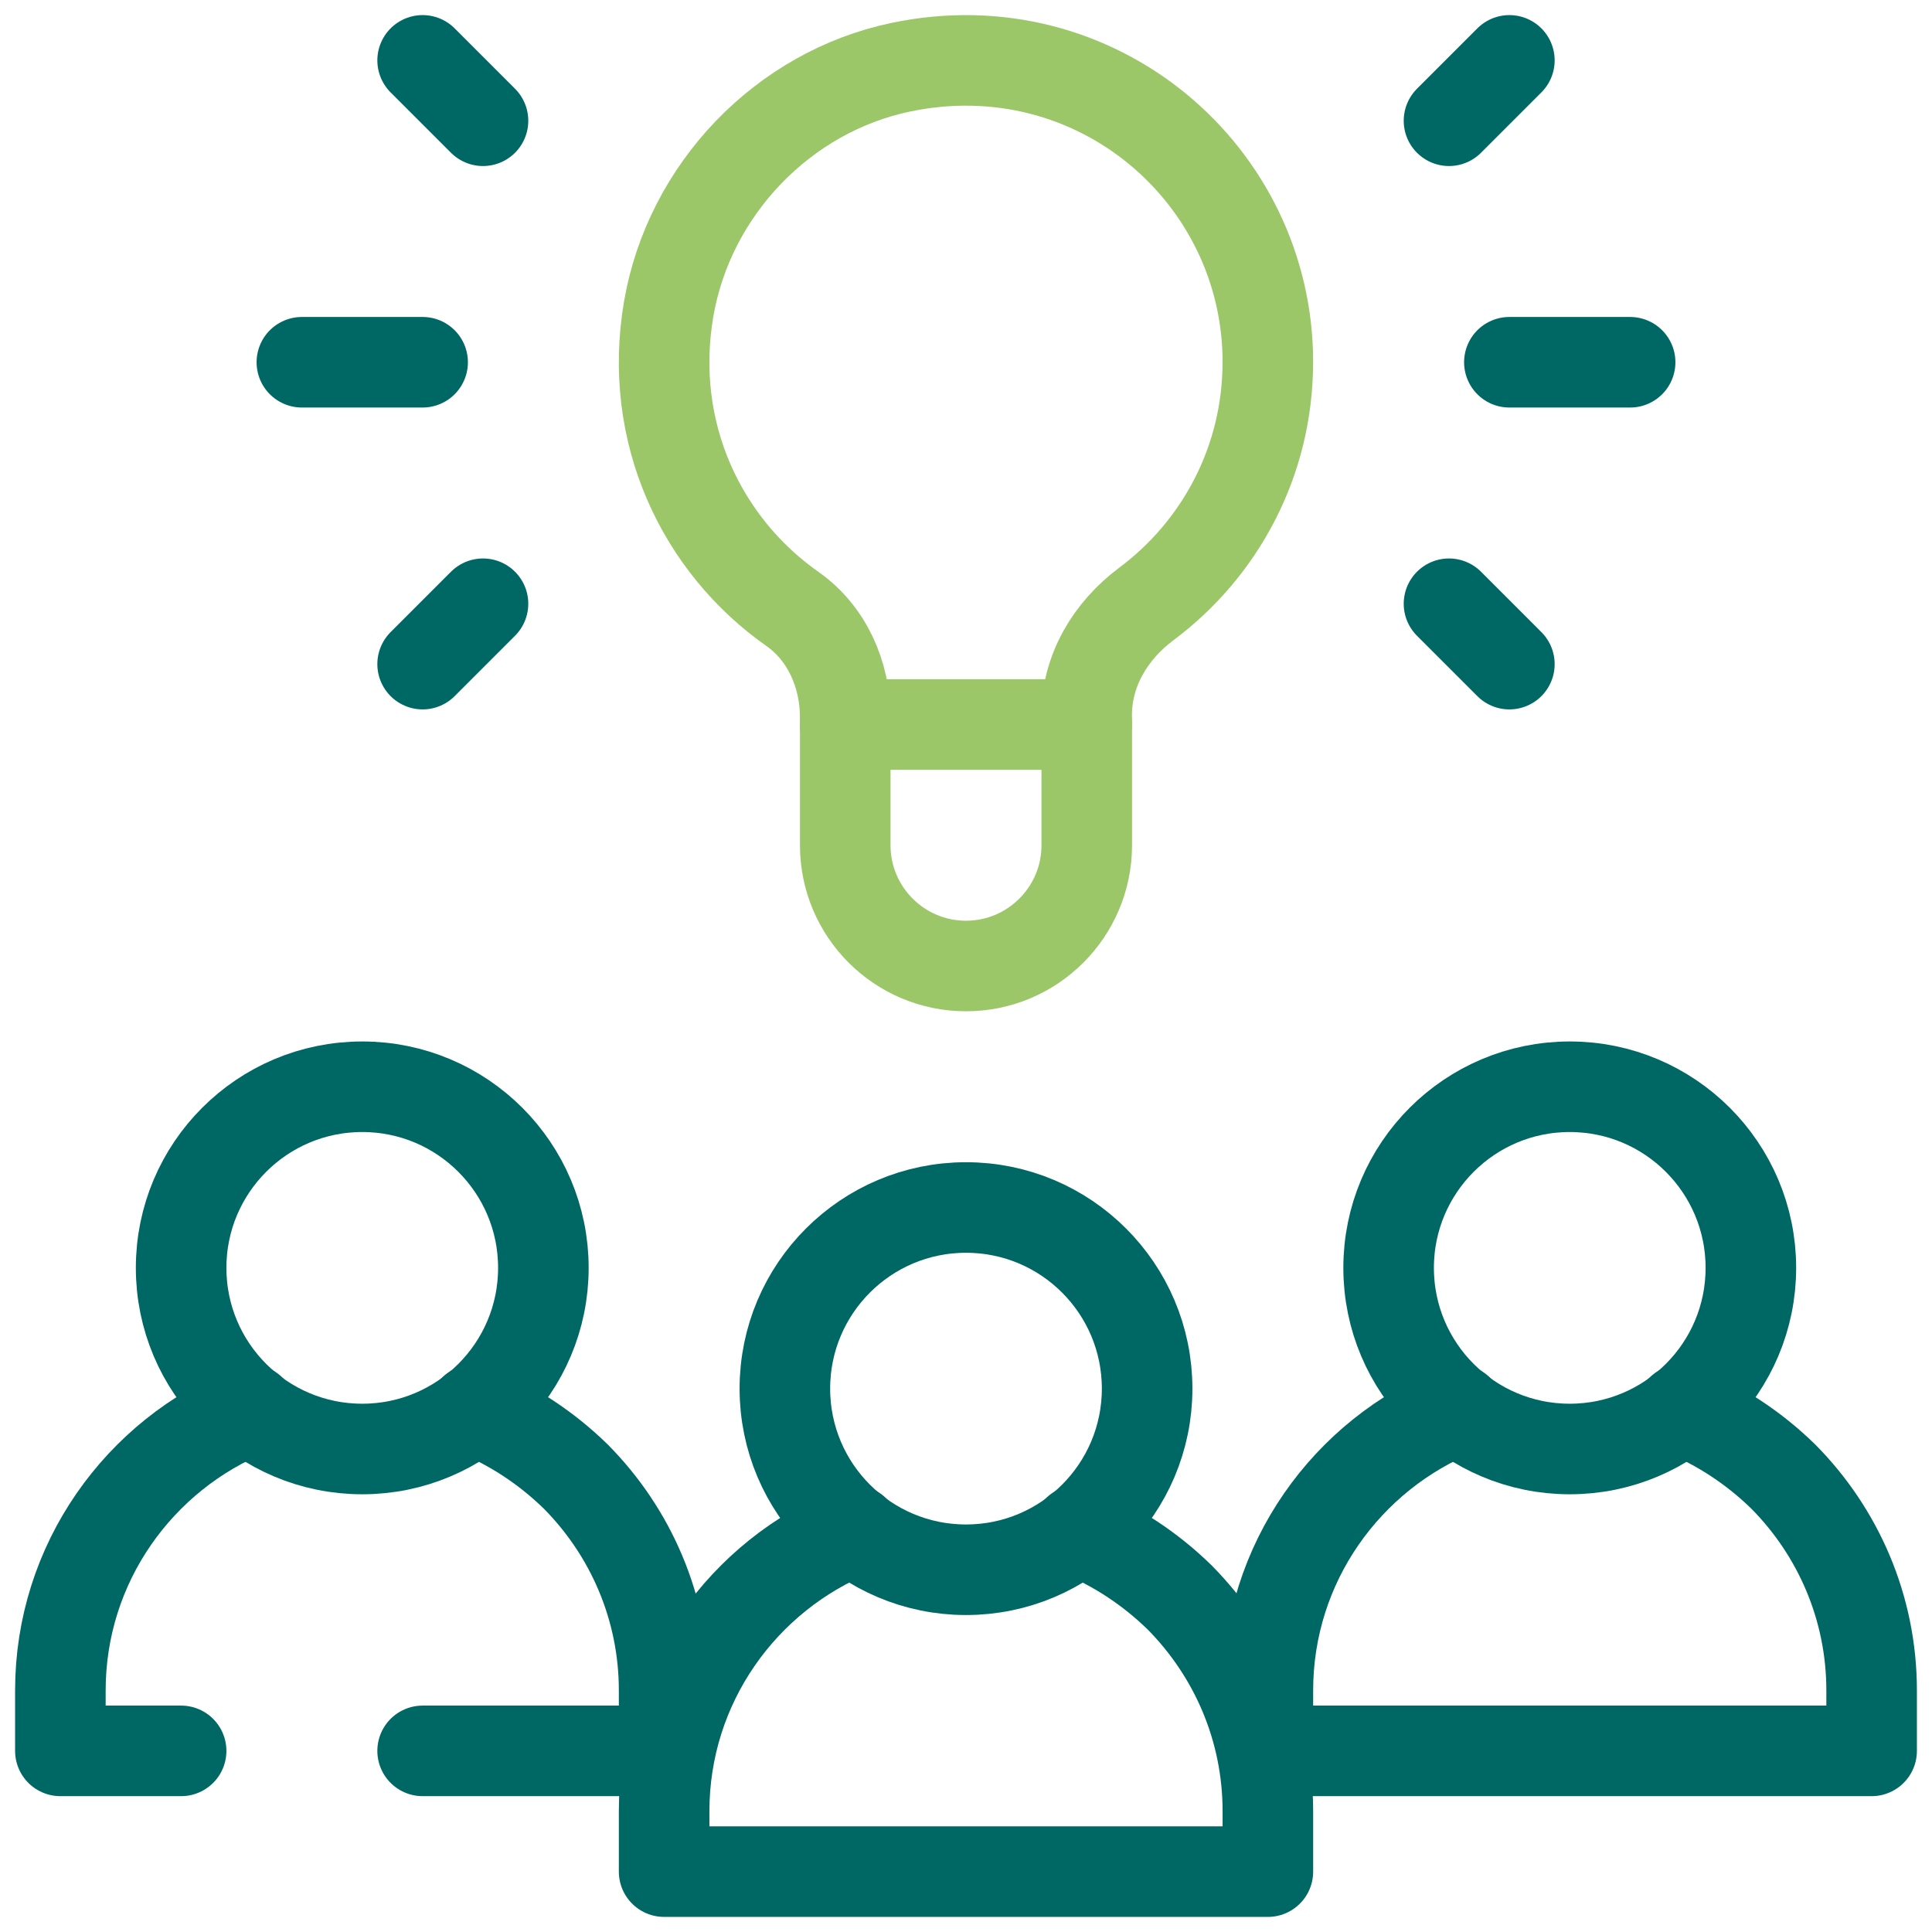
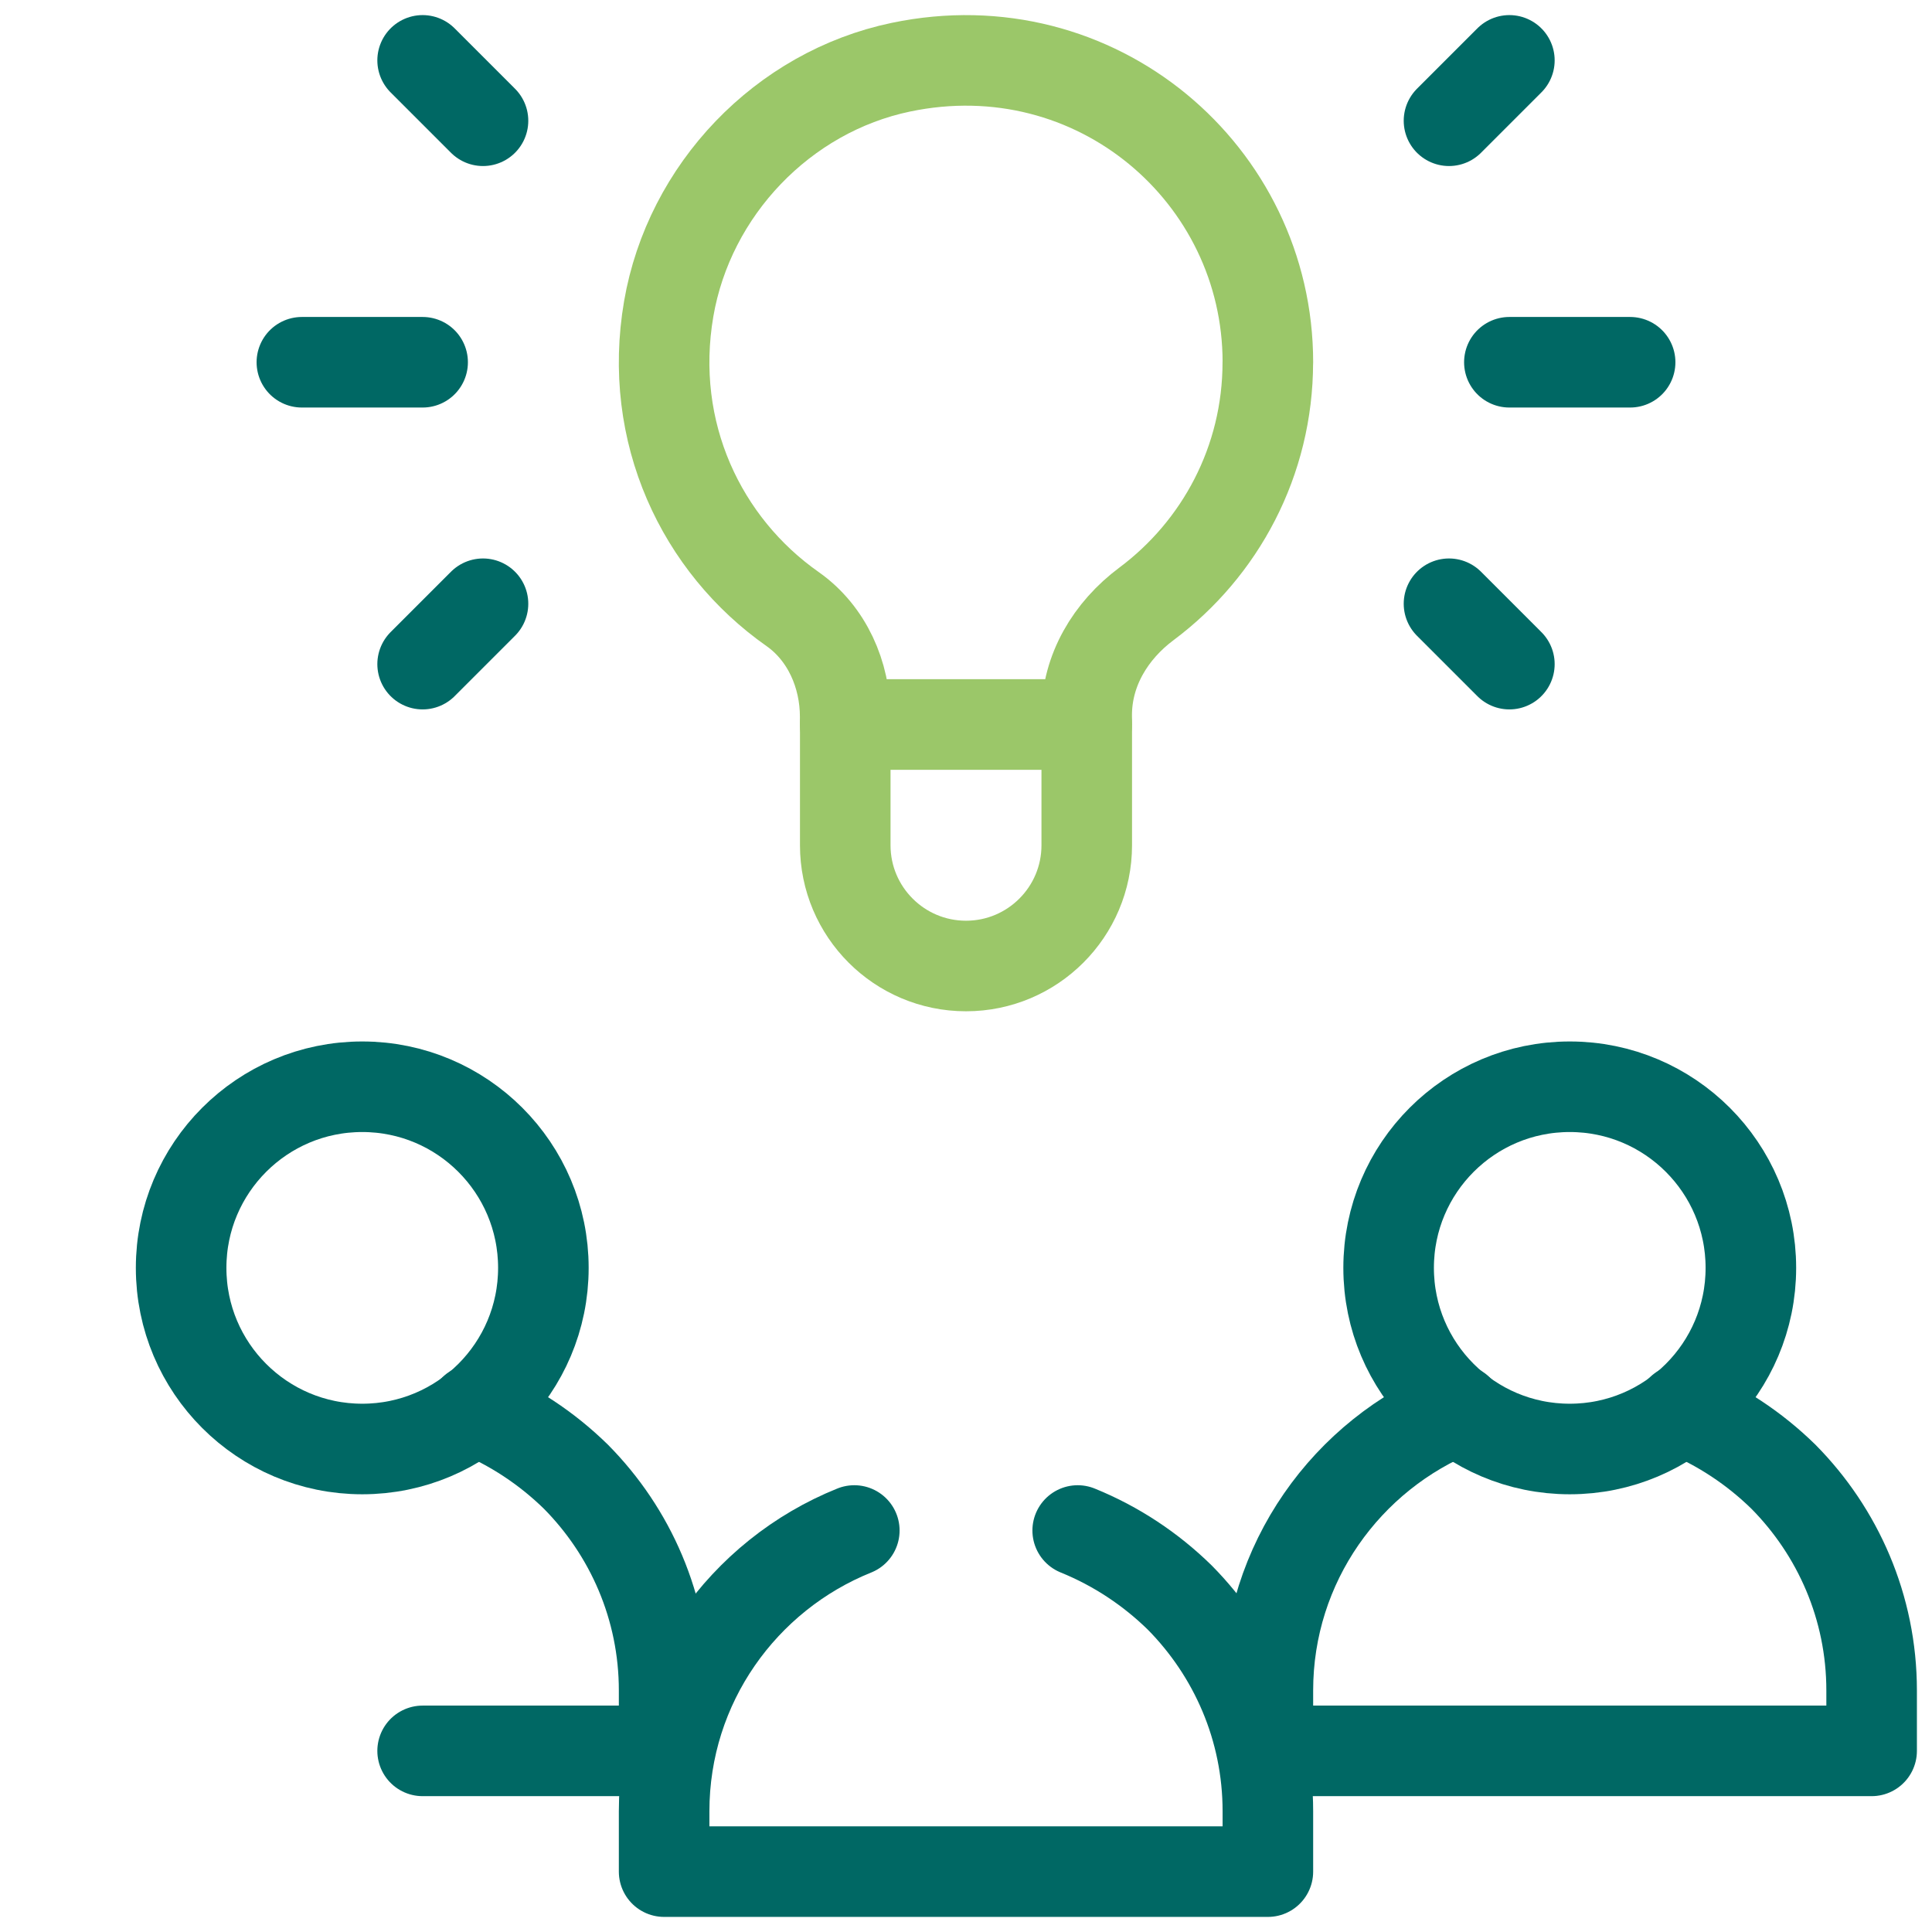
<svg xmlns="http://www.w3.org/2000/svg" id="Innovation" viewBox="0 0 32 32">
  <defs>
    <style>.cls-1{stroke:#006864;}.cls-1,.cls-2{fill:none;stroke-linecap:round;stroke-linejoin:round;stroke-width:1.5px;}.cls-2{stroke:#9bc769;}</style>
  </defs>
  <path class="cls-1" d="M17.85,25.35c.64,.26,1.21,.64,1.69,1.11,.9,.91,1.46,2.16,1.46,3.54v1H11v-1c0-2.11,1.31-3.91,3.15-4.65" />
-   <circle class="cls-1" cx="16" cy="23" r="3" />
-   <path class="cls-1" d="M3,29H1v-1c0-2.11,1.31-3.91,3.15-4.65" />
  <path class="cls-1" d="M7.85,23.35c.64,.26,1.21,.64,1.69,1.11,.9,.91,1.46,2.16,1.46,3.54v1h-4" />
  <circle class="cls-1" cx="6" cy="21" r="3" />
  <path class="cls-1" d="M27.85,23.35c.64,.26,1.21,.64,1.69,1.11,.9,.91,1.46,2.16,1.46,3.54v1h-10v-1c0-2.11,1.31-3.91,3.15-4.65" />
  <circle class="cls-1" cx="26" cy="21" r="3" />
  <path class="cls-2" d="M21,6c0-3.113-2.846-5.562-6.078-4.887-1.956,.408-3.507,2.033-3.846,4.002-.352,2.049,.545,3.915,2.052,4.973,.57,.401,.871,1.086,.871,1.783v.129h4v-.157c0-.741,.396-1.398,.99-1.841,1.22-.911,2.01-2.363,2.01-4.002Z" />
  <path class="cls-2" d="M14,12h4v2c0,1.104-.896,2-2,2h0c-1.104,0-2-.896-2-2v-2h0Z" />
  <line class="cls-1" x1="7" y1="6" x2="5" y2="6" />
  <line class="cls-1" x1="7" y1="1" x2="8" y2="2" />
  <line class="cls-1" x1="7" y1="11" x2="8" y2="10" />
  <line class="cls-1" x1="25" y1="6" x2="27" y2="6" />
  <line class="cls-1" x1="25" y1="1" x2="24" y2="2" />
  <line class="cls-1" x1="25" y1="11" x2="24" y2="10" />
</svg>